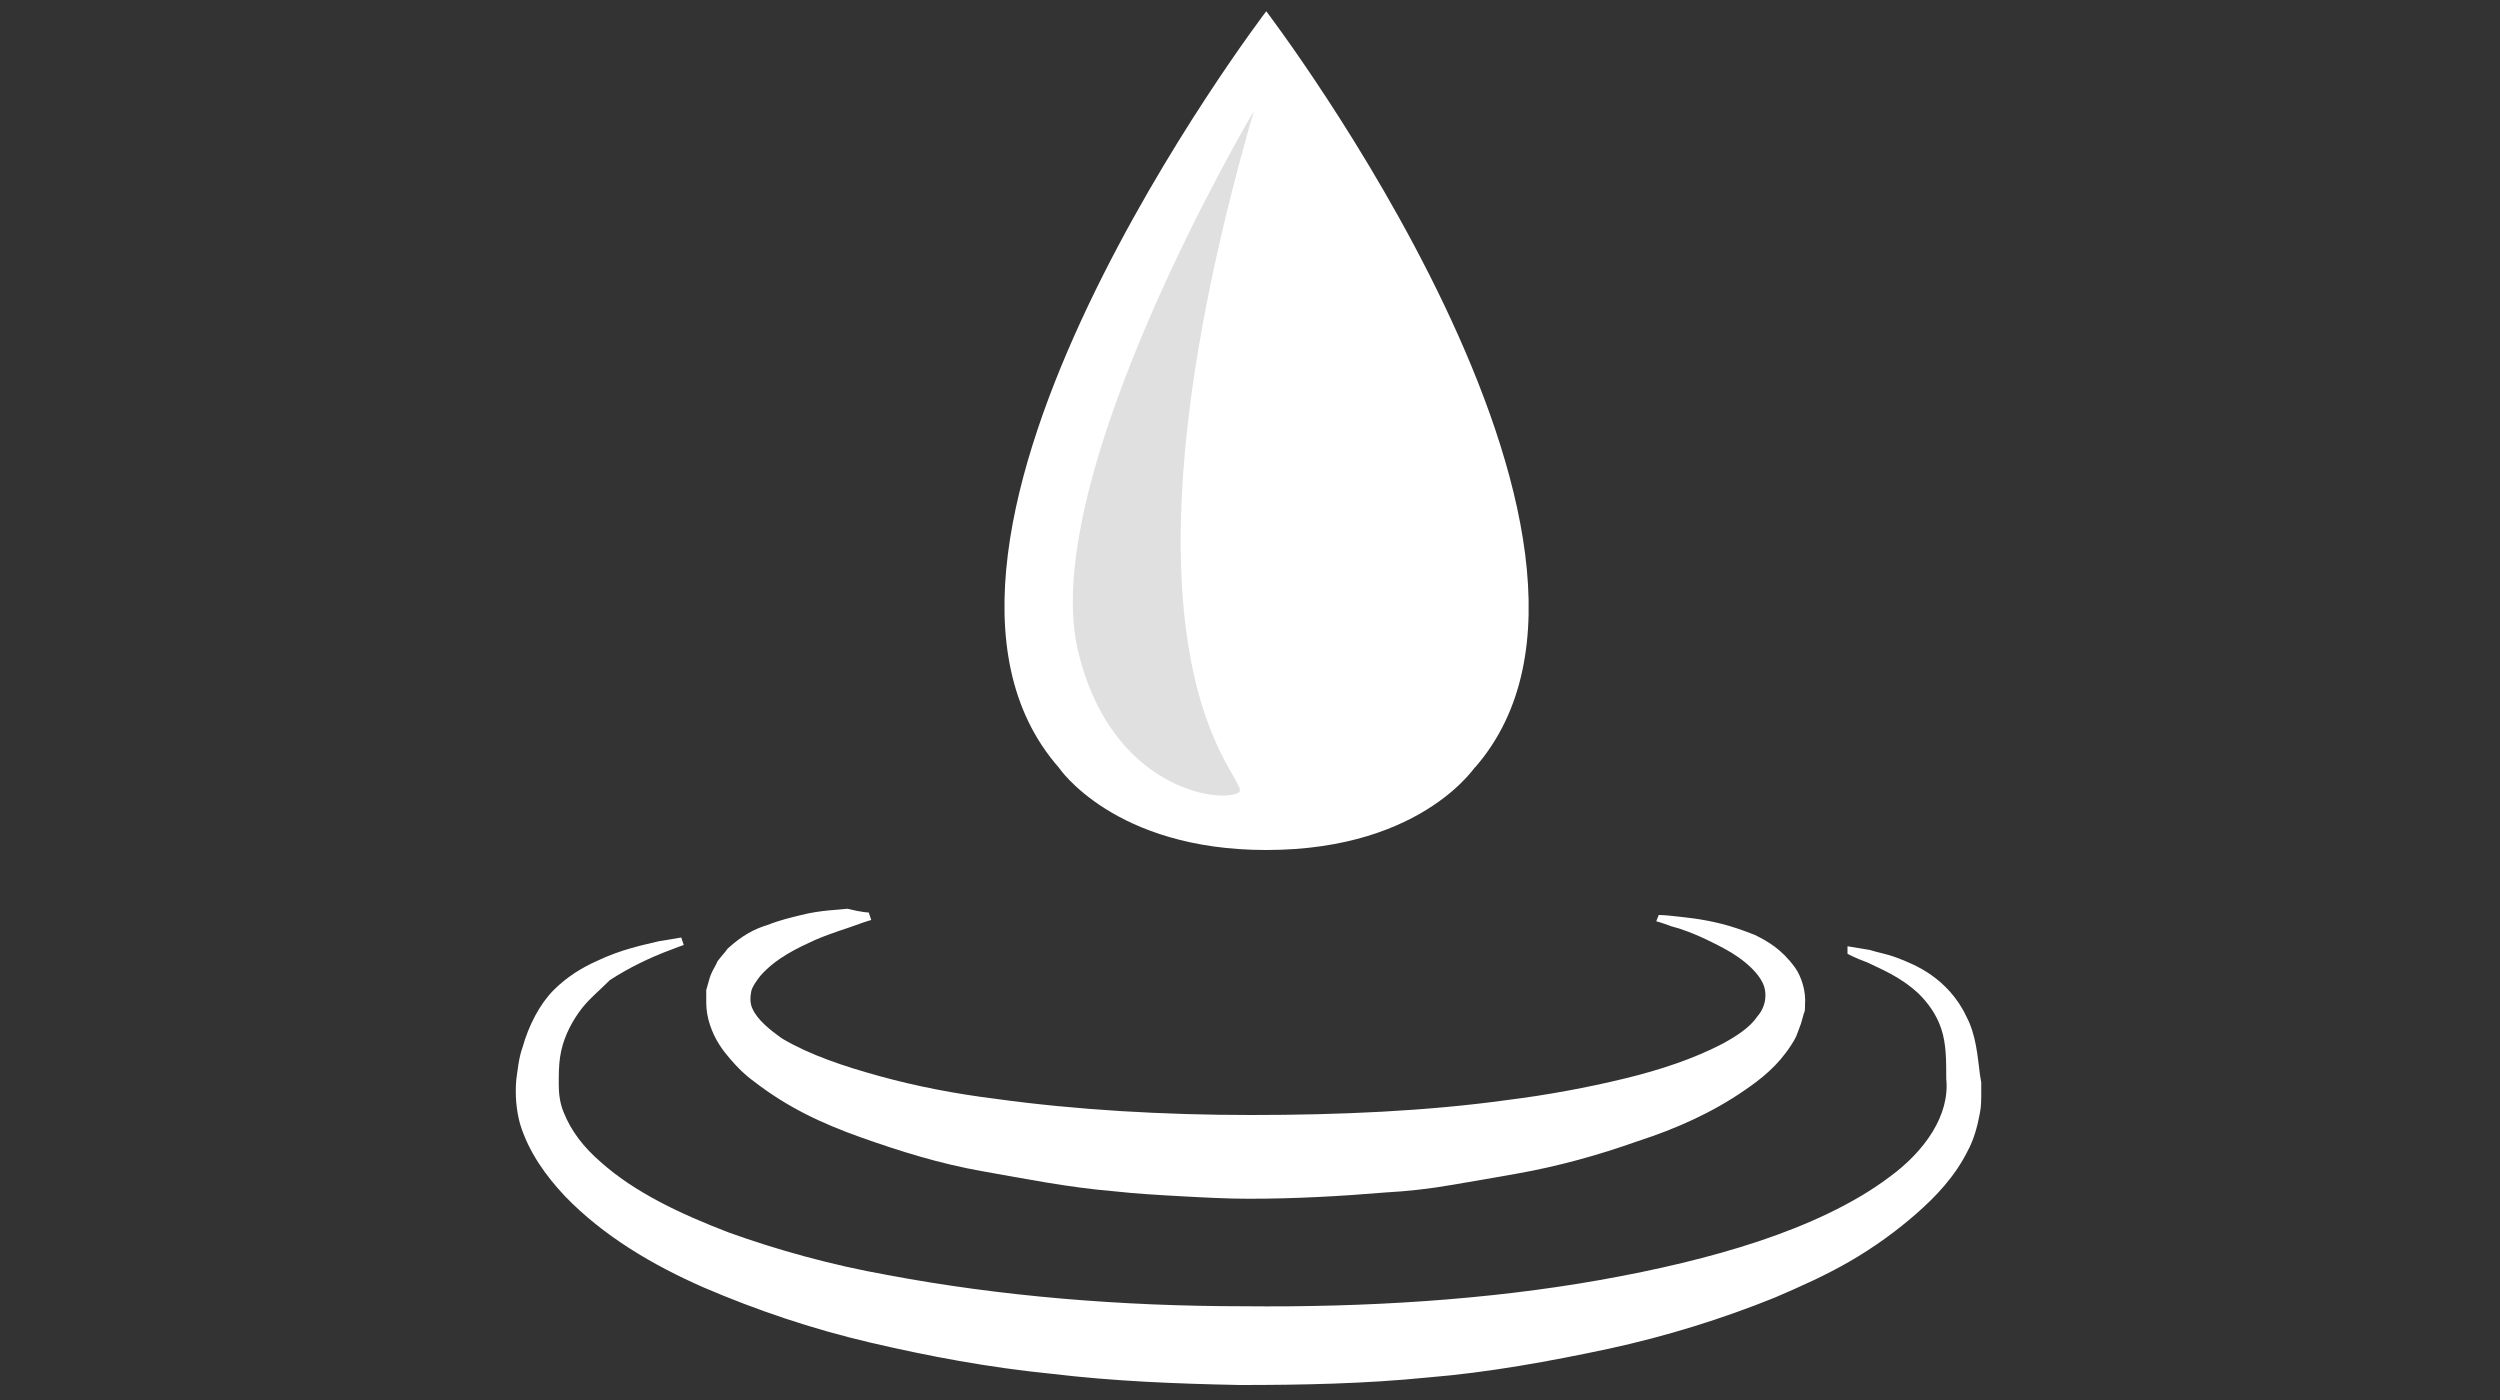
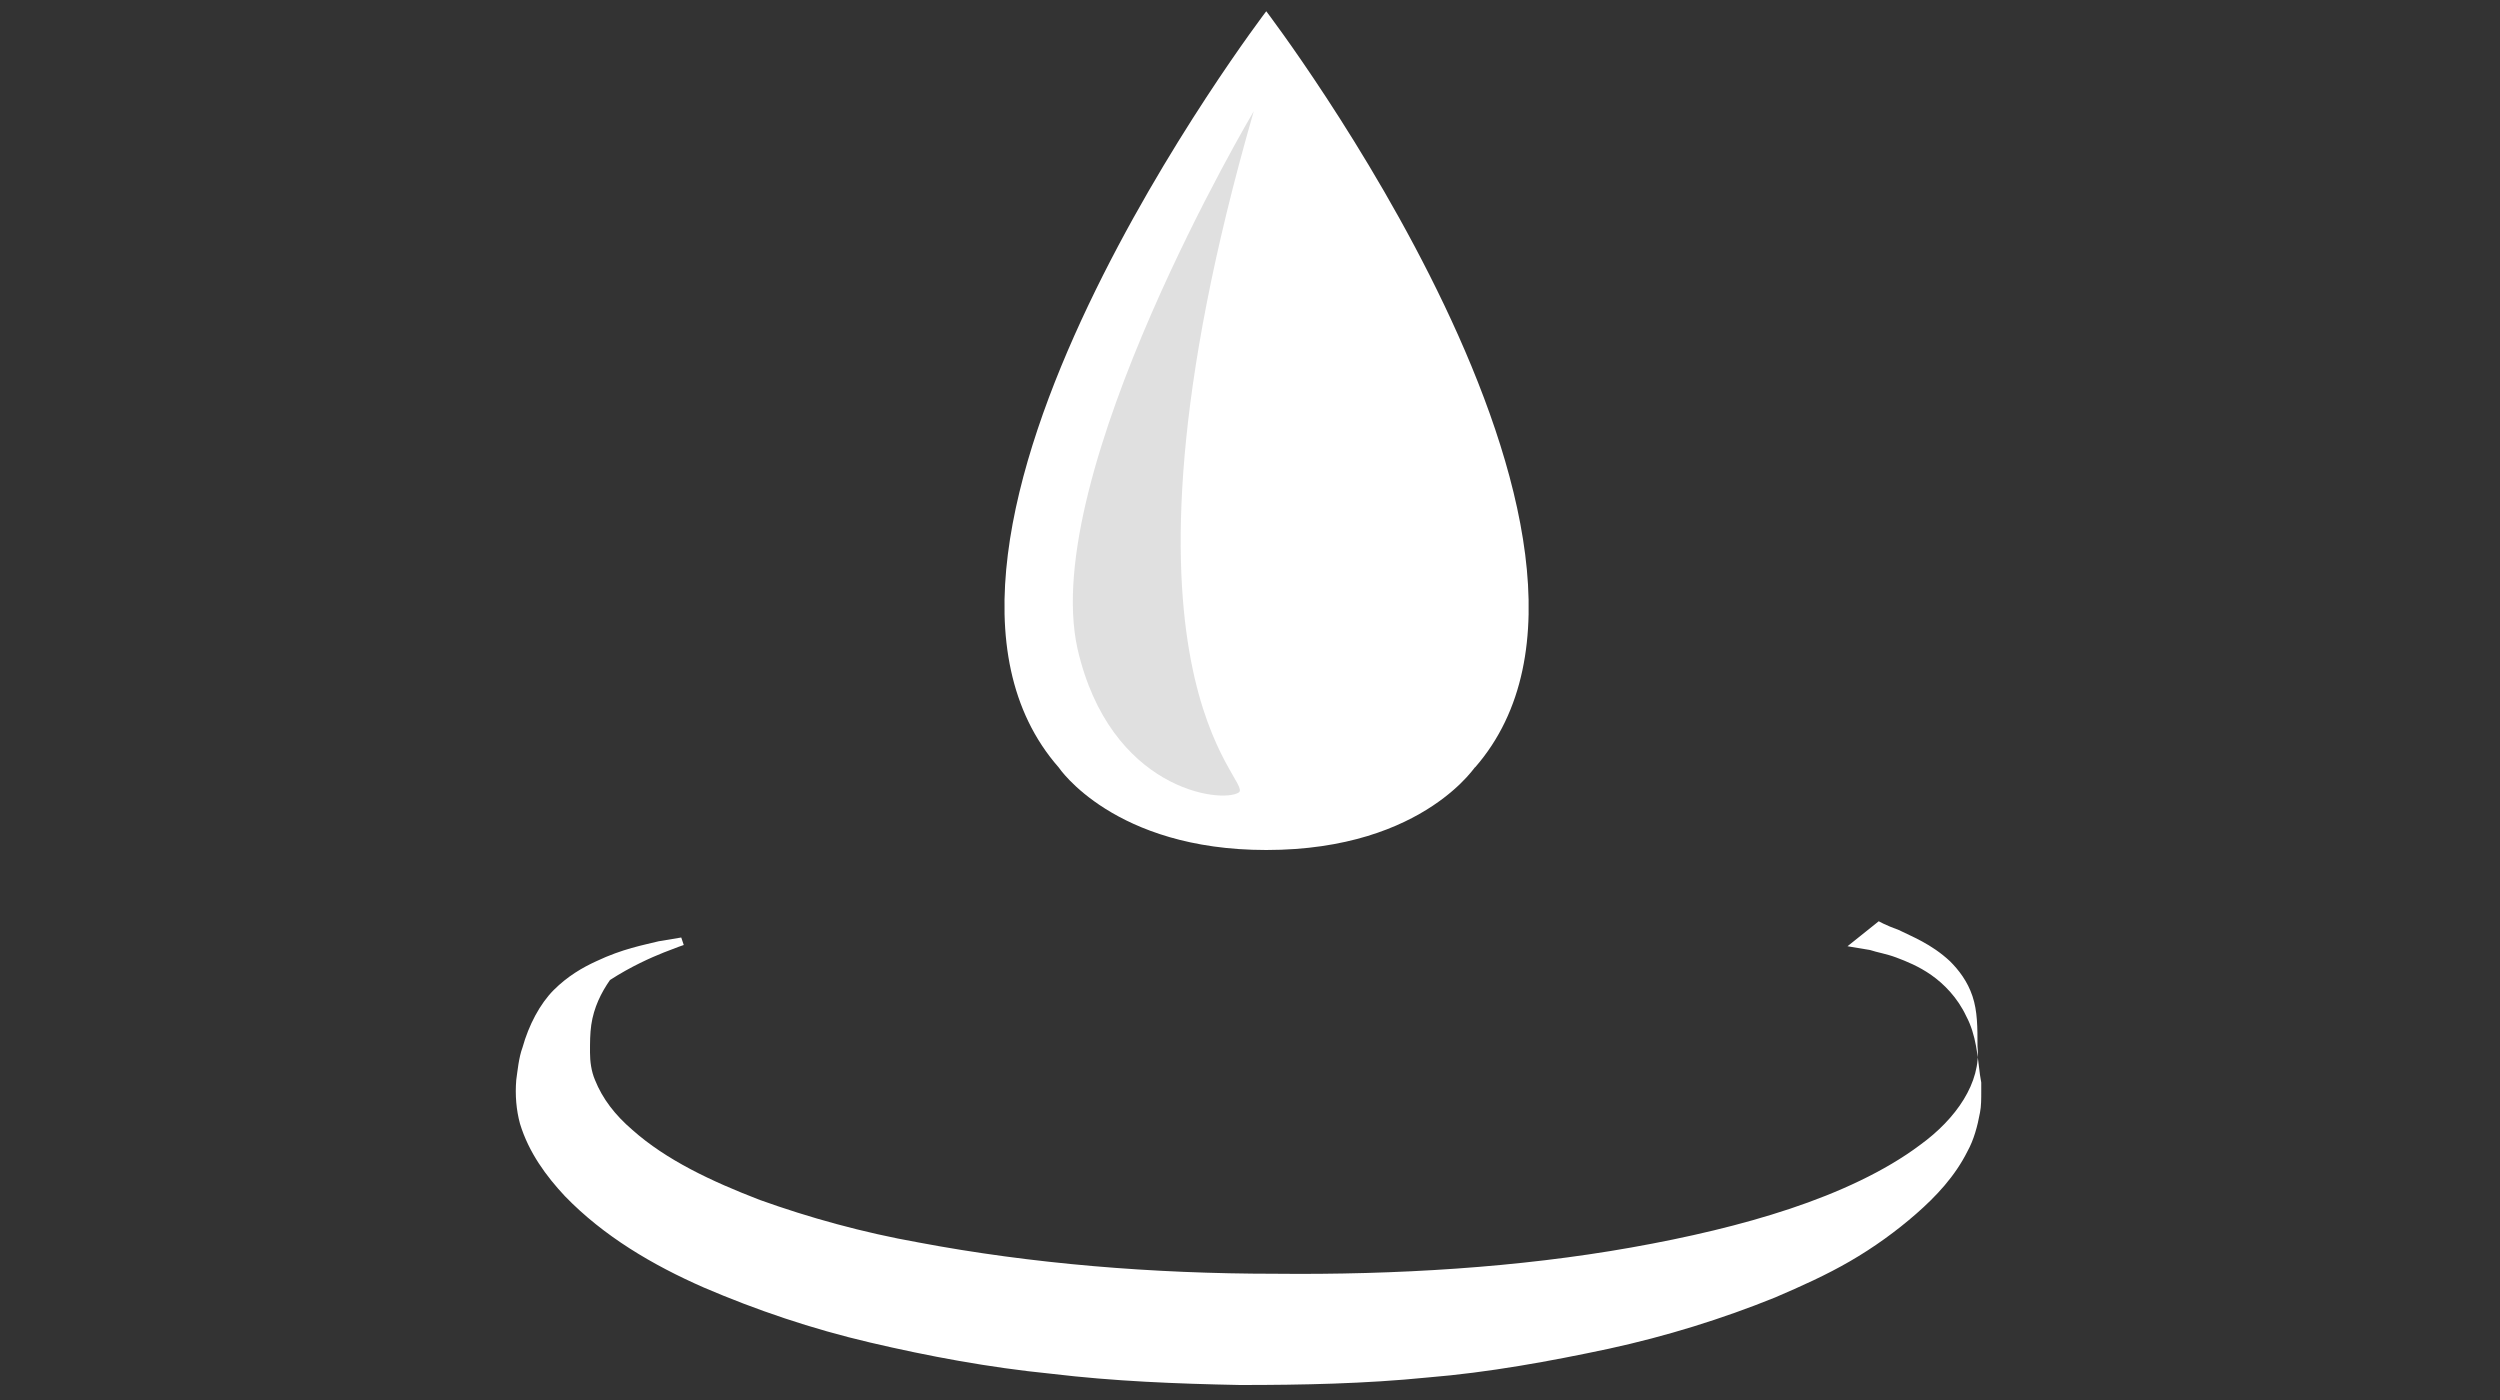
<svg xmlns="http://www.w3.org/2000/svg" version="1.1" id="Calque_1" x="0px" y="0px" viewBox="0 0 200 112" style="enable-background:new 0 0 200 112;" xml:space="preserve">
  <rect x="0" y="0" width="200" height="112" fill="#333333" stroke="none" />
  <style type="text/css">
	.st0{fill:#FFFFFF;}
	.st1{opacity:0.6;fill:#CCCCCC;}
</style>
  <g>
    <g>
      <path class="st0" d="M101.3,0.9c0,0-32.4,42.5-16.6,60.5c0,0,4.4,6.6,16.6,6.6c12.9,0,17-7.2,16.7-6.6    C133.7,43.4,101.3,0.9,101.3,0.9z" />
      <path class="st1" d="M100.3,8.9c0,0-17.2,29-14.1,43c2.6,11.3,11.5,12.4,12.9,11.5C100.4,62.5,87.2,54.3,100.3,8.9z" />
    </g>
-     <path class="st0" d="M132.7,73.2c0,0,0.5,0,1.3,0.1c0.9,0.1,2.1,0.2,3.7,0.6c0.8,0.2,1.7,0.5,2.7,0.9c1,0.5,2.1,1.1,3.2,2.6   c0.5,0.7,0.9,1.9,0.8,3l0,0.2c0,0.1,0,0.3-0.1,0.5c-0.1,0.3-0.2,0.8-0.3,1c-0.1,0.3-0.2,0.5-0.3,0.8c-0.1,0.2-0.2,0.4-0.4,0.7   c-1.1,1.7-2.4,2.7-3.7,3.6c-2.6,1.8-5.5,3.1-8.6,4.1c-3.1,1.1-6.3,2-9.7,2.6c-1.7,0.3-3.4,0.6-5.2,0.9c-1.7,0.3-3.5,0.5-5.3,0.6   c-3.6,0.3-7.2,0.5-10.9,0.5c-1.7,0-3.6-0.1-5.4-0.2c-1.8-0.1-3.6-0.2-5.4-0.4c-3.6-0.3-7.1-1-10.5-1.6c-3.4-0.6-6.6-1.6-9.7-2.7   c-3.1-1.1-5.9-2.4-8.6-4.5c-0.7-0.5-1.3-1.1-1.9-1.8c-0.6-0.7-1.2-1.5-1.6-2.7c-0.2-0.6-0.3-1.2-0.3-1.8l0-0.5c0-0.5,0-0.2,0-0.3   l0,0l0-0.1l0-0.1l0.2-0.7c0.2-0.8,0.5-1.1,0.7-1.6c0.3-0.4,0.6-0.7,0.8-1c1.2-1.1,2.2-1.6,3.2-1.9c1-0.4,1.9-0.6,2.7-0.8   c1.6-0.4,2.9-0.4,3.7-0.5C69,73,69.5,73,69.5,73l0.2,0.6c0,0-0.4,0.1-1.2,0.4c-0.8,0.3-1.9,0.6-3.3,1.2c-1.3,0.6-3.1,1.4-4.4,2.9   c-0.3,0.4-0.6,0.8-0.7,1.2c-0.1,0.5-0.1,1,0.1,1.4c0.4,0.9,1.4,1.7,2.4,2.4c2.2,1.3,4.9,2.2,7.8,3c2.9,0.8,6,1.4,9.2,1.8   c6.5,0.9,13.5,1.3,20.5,1.3c7,0,14-0.3,20.5-1.2c3.2-0.4,6.4-1,9.3-1.7c2.9-0.7,5.6-1.6,7.9-2.8c1.1-0.6,2.2-1.3,2.8-2.2   c0.7-0.8,0.8-1.9,0.4-2.7c-0.4-0.8-1.2-1.5-1.9-2c-0.7-0.5-1.5-0.9-2.1-1.2c-1.4-0.7-2.5-1.1-3.3-1.3c-0.8-0.3-1.2-0.4-1.2-0.4   L132.7,73.2z" />
-     <path class="st0" d="M147.8,75.7c0,0,0.6,0.1,1.8,0.3c0.6,0.2,1.3,0.3,2.1,0.6c0.8,0.3,1.8,0.7,2.8,1.4c1,0.7,2.1,1.8,2.8,3.3   c0.8,1.5,0.9,3.2,1.1,4.7l0.1,0.6c0,0.4,0,0.4,0,0.7c0,0.6,0,1.2-0.1,1.7c-0.2,1.1-0.5,2.2-1,3.1c-1,2-2.5,3.6-4.1,5   c-1.6,1.4-3.4,2.7-5.3,3.8c-1.9,1.1-3.9,2-6,2.9c-4.2,1.7-8.7,3.1-13.3,4.1c-4.7,1-9.6,1.9-14.5,2.3c-5,0.5-10,0.6-15,0.6   c-5.1-0.1-10.1-0.3-15.1-0.9c-5-0.5-9.8-1.4-14.5-2.5c-4.7-1.1-9.1-2.6-13.3-4.4c-4.1-1.8-8-4.1-11.1-7.3c-1.5-1.6-2.9-3.5-3.6-5.8   c-0.3-1.1-0.4-2.3-0.3-3.5c0.1-0.7,0.2-1.8,0.5-2.6c0.5-1.8,1.4-3.5,2.5-4.6c1.1-1.1,2.3-1.8,3.4-2.3c2.1-1,3.8-1.3,5-1.6   c1.2-0.2,1.8-0.3,1.8-0.3l0.2,0.6c0,0-0.6,0.2-1.6,0.6c-1,0.4-2.6,1.1-4.3,2.2C47.9,79.3,47,80,46.3,81c-0.7,1-1.3,2.2-1.5,3.6   c-0.1,0.7-0.1,1.4-0.1,2.2c0,0.7,0.1,1.5,0.4,2.2c0.6,1.5,1.6,2.8,3,4c2.7,2.4,6.3,4.1,10.2,5.6c3.9,1.4,8.2,2.6,12.7,3.4   c9,1.7,18.7,2.5,28.5,2.5c9.7,0.1,19.5-0.5,28.5-2.1c4.5-0.8,8.8-1.8,12.7-3.1c3.9-1.3,7.6-3,10.4-5.1c2.9-2.1,4.9-5,4.6-7.9   c0-1.5,0-2.8-0.4-4c-0.4-1.2-1.1-2.1-1.8-2.8c-1.5-1.4-3.1-2-4.1-2.5c-1.1-0.4-1.6-0.7-1.6-0.7L147.8,75.7z" />
+     <path class="st0" d="M147.8,75.7c0,0,0.6,0.1,1.8,0.3c0.6,0.2,1.3,0.3,2.1,0.6c0.8,0.3,1.8,0.7,2.8,1.4c1,0.7,2.1,1.8,2.8,3.3   c0.8,1.5,0.9,3.2,1.1,4.7l0.1,0.6c0,0.4,0,0.4,0,0.7c0,0.6,0,1.2-0.1,1.7c-0.2,1.1-0.5,2.2-1,3.1c-1,2-2.5,3.6-4.1,5   c-1.6,1.4-3.4,2.7-5.3,3.8c-1.9,1.1-3.9,2-6,2.9c-4.2,1.7-8.7,3.1-13.3,4.1c-4.7,1-9.6,1.9-14.5,2.3c-5,0.5-10,0.6-15,0.6   c-5.1-0.1-10.1-0.3-15.1-0.9c-5-0.5-9.8-1.4-14.5-2.5c-4.7-1.1-9.1-2.6-13.3-4.4c-4.1-1.8-8-4.1-11.1-7.3c-1.5-1.6-2.9-3.5-3.6-5.8   c-0.3-1.1-0.4-2.3-0.3-3.5c0.1-0.7,0.2-1.8,0.5-2.6c0.5-1.8,1.4-3.5,2.5-4.6c1.1-1.1,2.3-1.8,3.4-2.3c2.1-1,3.8-1.3,5-1.6   c1.2-0.2,1.8-0.3,1.8-0.3l0.2,0.6c0,0-0.6,0.2-1.6,0.6c-1,0.4-2.6,1.1-4.3,2.2c-0.7,1-1.3,2.2-1.5,3.6   c-0.1,0.7-0.1,1.4-0.1,2.2c0,0.7,0.1,1.5,0.4,2.2c0.6,1.5,1.6,2.8,3,4c2.7,2.4,6.3,4.1,10.2,5.6c3.9,1.4,8.2,2.6,12.7,3.4   c9,1.7,18.7,2.5,28.5,2.5c9.7,0.1,19.5-0.5,28.5-2.1c4.5-0.8,8.8-1.8,12.7-3.1c3.9-1.3,7.6-3,10.4-5.1c2.9-2.1,4.9-5,4.6-7.9   c0-1.5,0-2.8-0.4-4c-0.4-1.2-1.1-2.1-1.8-2.8c-1.5-1.4-3.1-2-4.1-2.5c-1.1-0.4-1.6-0.7-1.6-0.7L147.8,75.7z" />
  </g>
</svg>